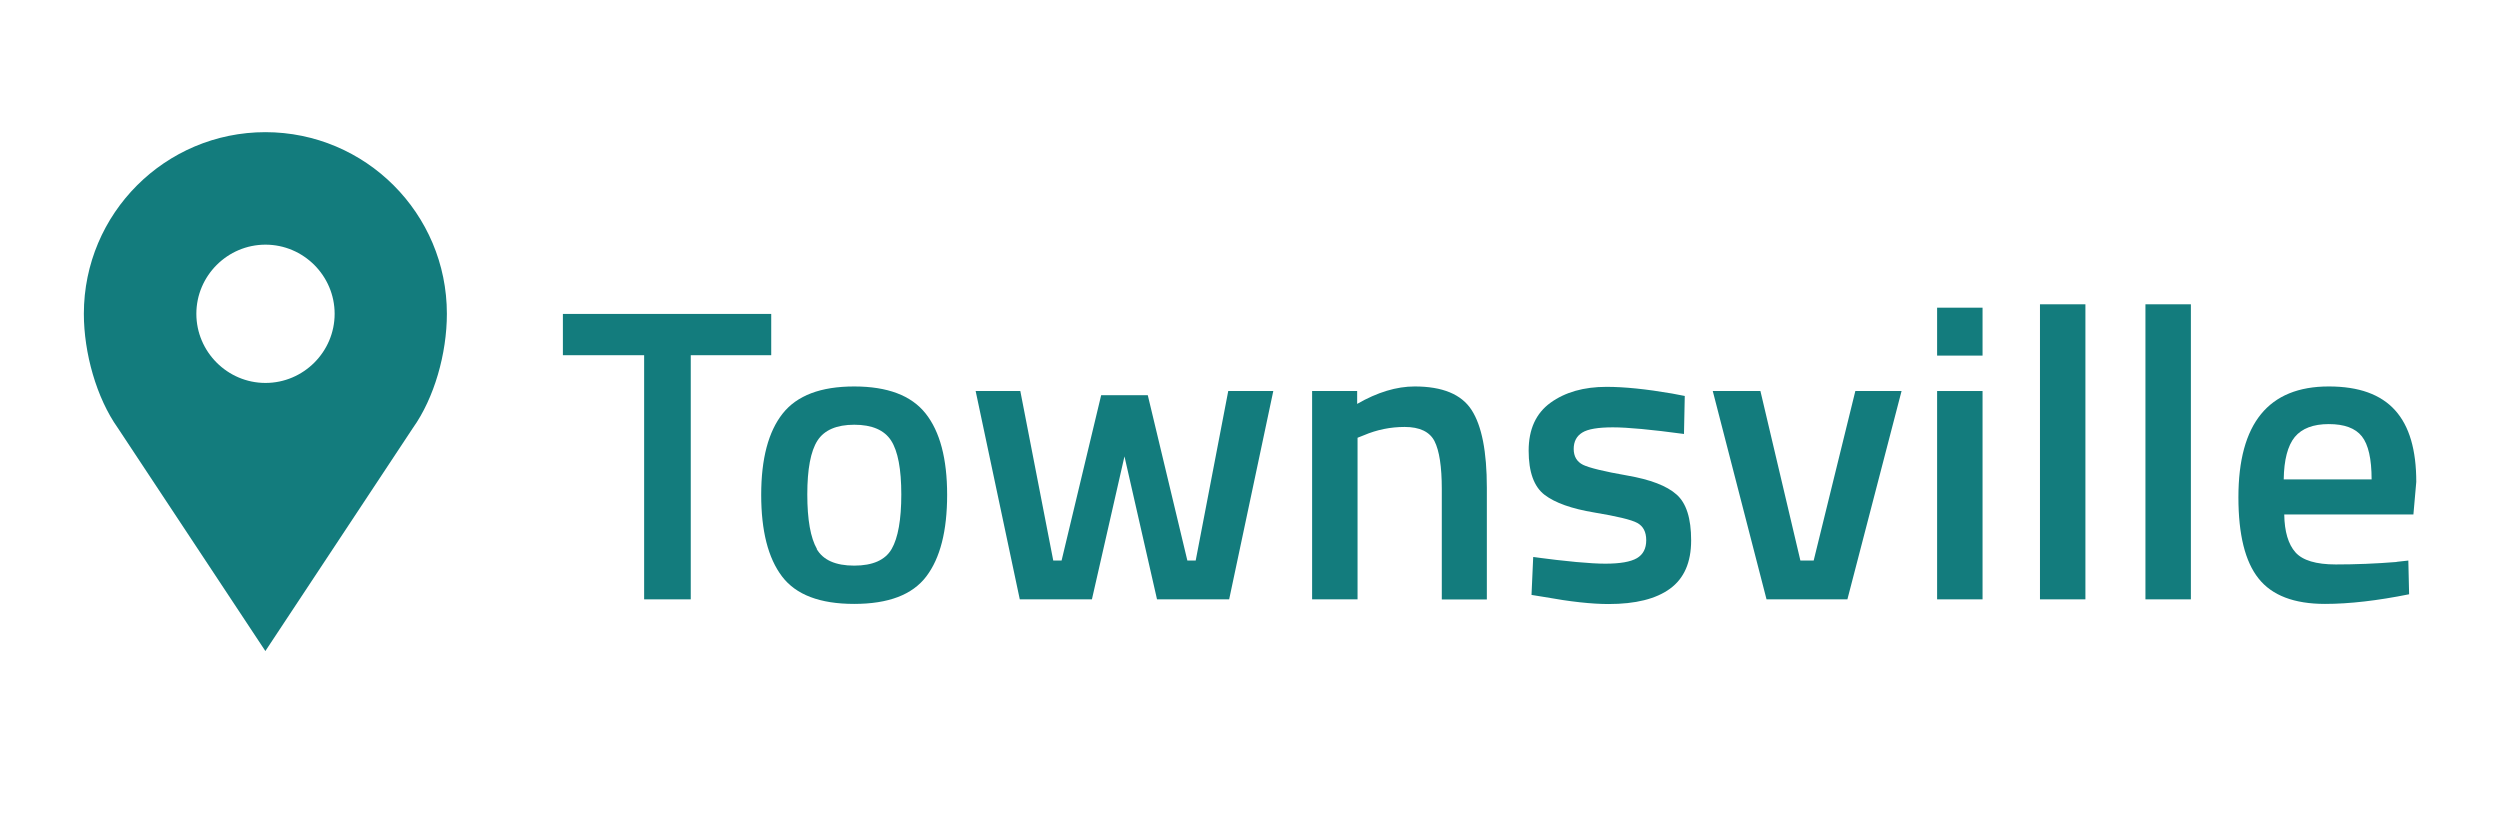
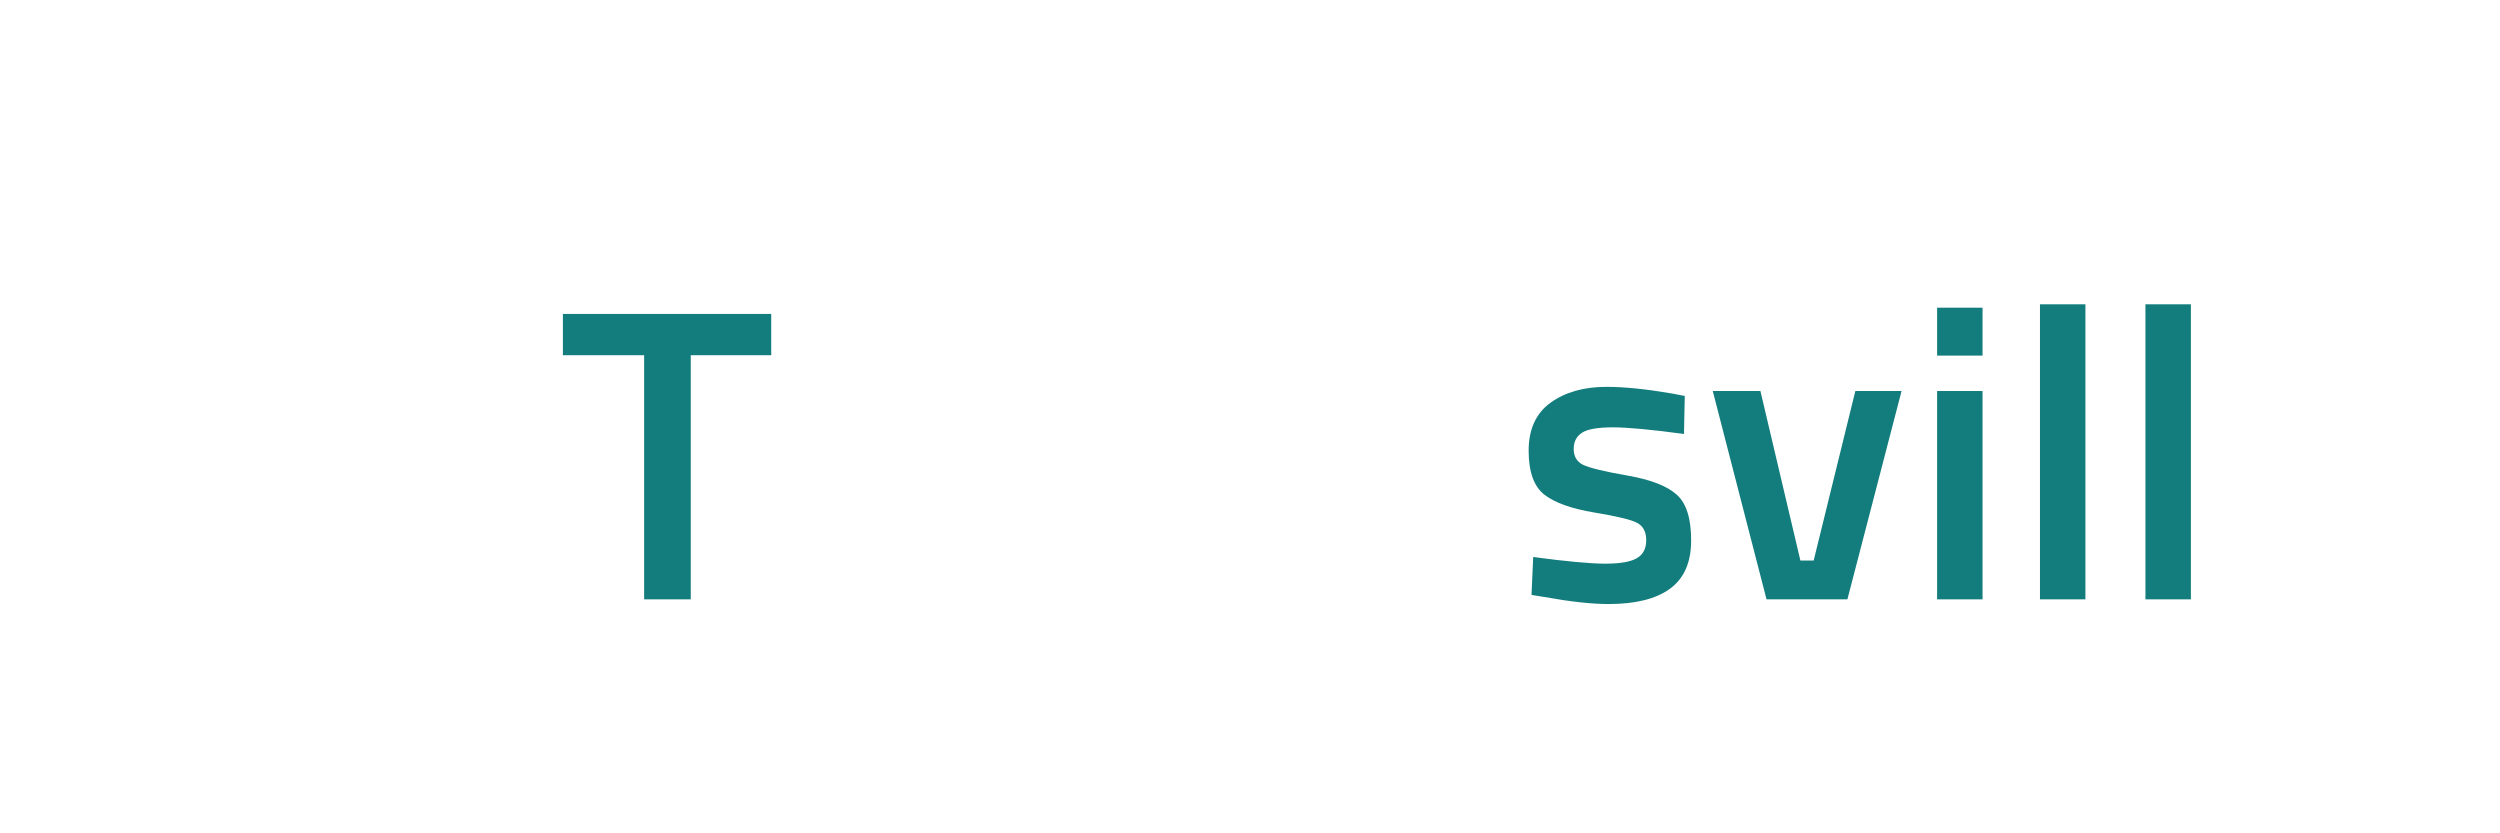
<svg xmlns="http://www.w3.org/2000/svg" id="Layer_1" data-name="Layer 1" viewBox="0 0 192 64">
  <defs>
    <style>
      .cls-1 {
        fill: #137c7d;
        stroke-width: 0px;
      }
    </style>
  </defs>
-   <path class="cls-1" d="M20.39,10.15c-7.7,0-13.95,6.24-13.95,13.95,0,3.01.97,6.46,2.61,8.77l11.33,17.13,11.33-17.13c1.64-2.3,2.61-5.71,2.61-8.77,0-7.7-6.24-13.95-13.95-13.95h0ZM20.39,29.41c-2.92,0-5.31-2.39-5.31-5.31s2.39-5.31,5.31-5.31,5.31,2.39,5.31,5.31-2.39,5.31-5.31,5.31Z" />
  <g>
    <path class="cls-1" d="M43.23,27.28v-3.17h16v3.17h-6.18v18.75h-3.58v-18.75h-6.24Z" />
-     <path class="cls-1" d="M60.11,31.76c1.1-1.39,2.93-2.08,5.49-2.08s4.39.69,5.49,2.08c1.1,1.39,1.65,3.47,1.65,6.24s-.53,4.86-1.6,6.27c-1.07,1.41-2.91,2.11-5.54,2.11s-4.47-.7-5.54-2.11c-1.07-1.41-1.6-3.5-1.6-6.27s.55-4.85,1.65-6.24ZM62.72,42.16c.49.85,1.45,1.28,2.88,1.28s2.39-.43,2.88-1.28c.49-.85.74-2.25.74-4.19s-.26-3.32-.78-4.13c-.52-.81-1.47-1.22-2.83-1.22s-2.31.41-2.83,1.22c-.52.81-.78,2.19-.78,4.13s.25,3.34.74,4.19Z" />
-     <path class="cls-1" d="M74.94,30.03h3.42l2.53,13.02h.64l3.04-12.7h3.58l3.04,12.7h.64l2.5-13.02h3.46l-3.39,16h-5.54l-2.5-10.98-2.5,10.98h-5.54l-3.39-16Z" />
-     <path class="cls-1" d="M104.26,46.03h-3.49v-16h3.46v.99c1.56-.9,3.03-1.34,4.42-1.34,2.13,0,3.59.6,4.37,1.81.78,1.21,1.17,3.19,1.17,5.97v8.58h-3.46v-8.48c0-1.73-.19-2.95-.56-3.68-.37-.72-1.14-1.09-2.29-1.09-1.09,0-2.13.21-3.14.64l-.48.19v12.42Z" />
    <path class="cls-1" d="M129.34,33.33c-2.52-.34-4.34-.51-5.47-.51s-1.92.13-2.35.4c-.44.27-.66.69-.66,1.26s.24.98.72,1.22c.48.23,1.61.51,3.39.82,1.78.31,3.04.79,3.79,1.46.75.66,1.12,1.83,1.12,3.52s-.54,2.92-1.62,3.71c-1.08.79-2.65,1.18-4.72,1.18-1.3,0-2.94-.18-4.93-.54l-.99-.16.13-2.91c2.56.34,4.41.51,5.54.51s1.94-.14,2.42-.42c.48-.28.72-.74.72-1.38s-.23-1.08-.69-1.33c-.46-.25-1.56-.51-3.3-.8-1.74-.29-3.01-.74-3.82-1.36-.81-.62-1.22-1.75-1.22-3.39s.56-2.87,1.68-3.68c1.12-.81,2.55-1.22,4.3-1.22,1.37,0,3.04.17,5.02.51l.99.19-.06,2.91Z" />
    <path class="cls-1" d="M131.55,30.03h3.65l3.07,13.02h1.02l3.2-13.02h3.55l-4.16,16h-6.21l-4.13-16Z" />
    <path class="cls-1" d="M148.77,27.31v-3.68h3.49v3.68h-3.49ZM148.77,46.03v-16h3.49v16h-3.49Z" />
    <path class="cls-1" d="M156.67,46.03v-22.66h3.49v22.66h-3.49Z" />
    <path class="cls-1" d="M164.77,46.03v-22.66h3.49v22.66h-3.49Z" />
-     <path class="cls-1" d="M184.06,43.15l.9-.1.06,2.59c-2.43.49-4.59.74-6.46.74-2.37,0-4.07-.65-5.1-1.95-1.04-1.3-1.55-3.38-1.55-6.24,0-5.67,2.31-8.51,6.94-8.51s6.72,2.44,6.72,7.33l-.22,2.5h-9.92c.02,1.32.31,2.29.86,2.91.55.62,1.59.93,3.1.93s3.07-.06,4.67-.19ZM182.14,36.82c0-1.58-.25-2.68-.75-3.31-.5-.63-1.35-.94-2.54-.94s-2.06.33-2.61.99c-.54.66-.83,1.75-.85,3.26h6.75Z" />
  </g>
</svg>